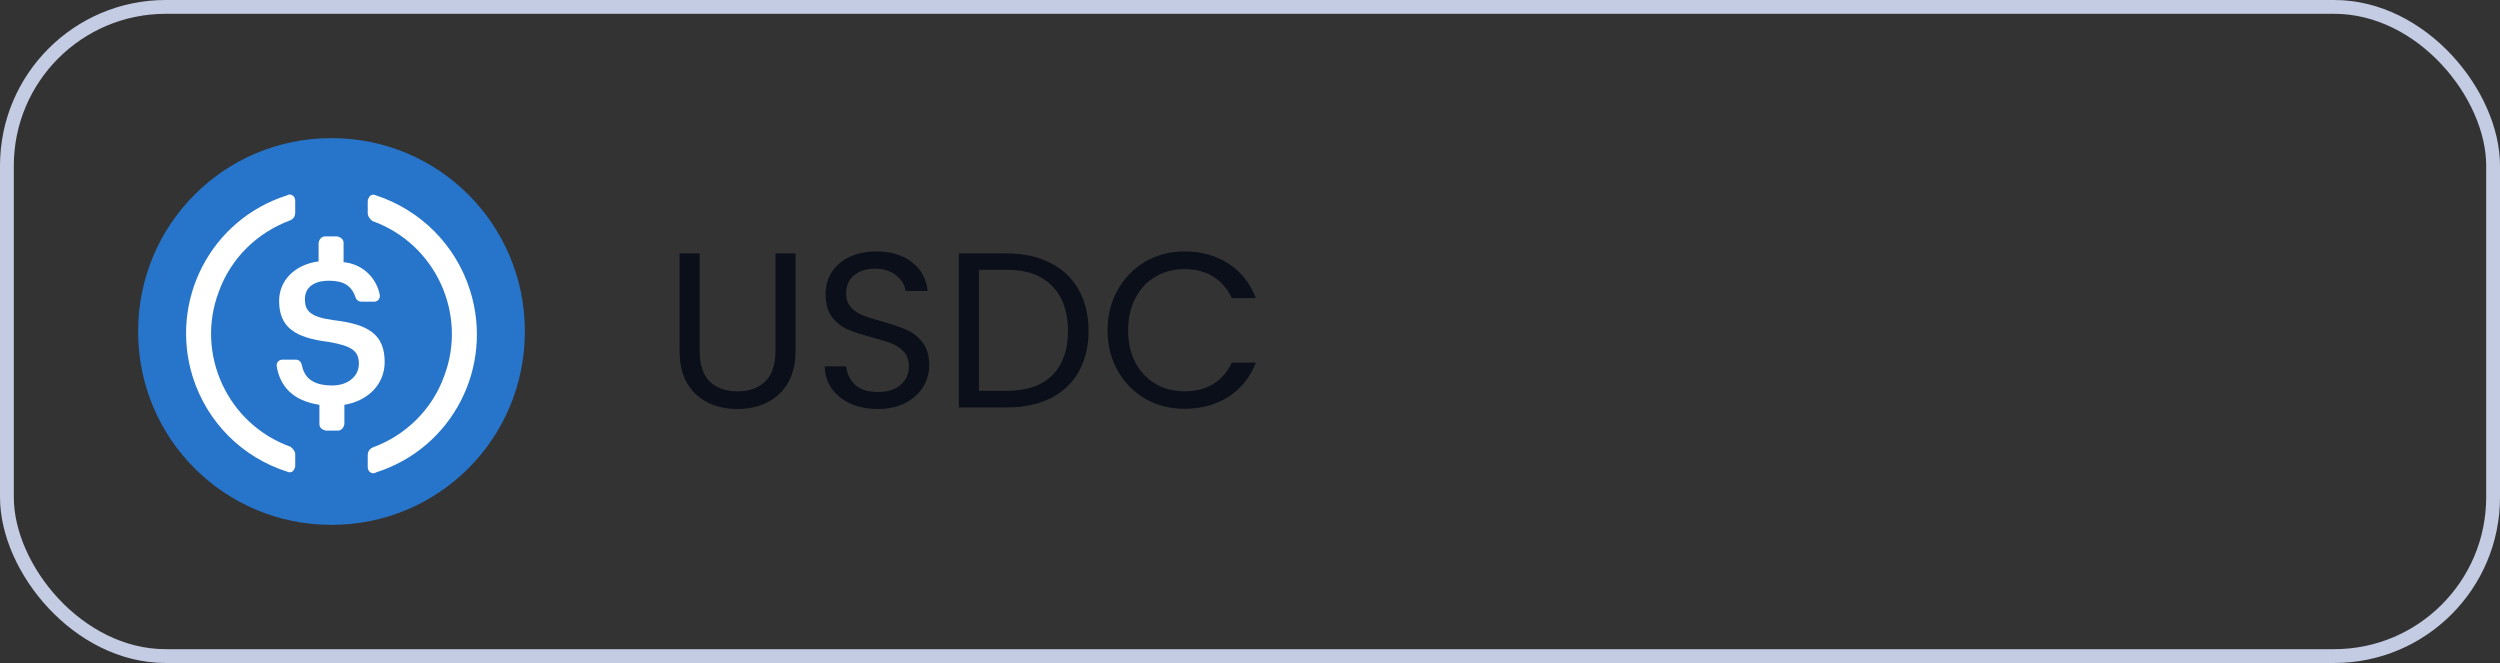
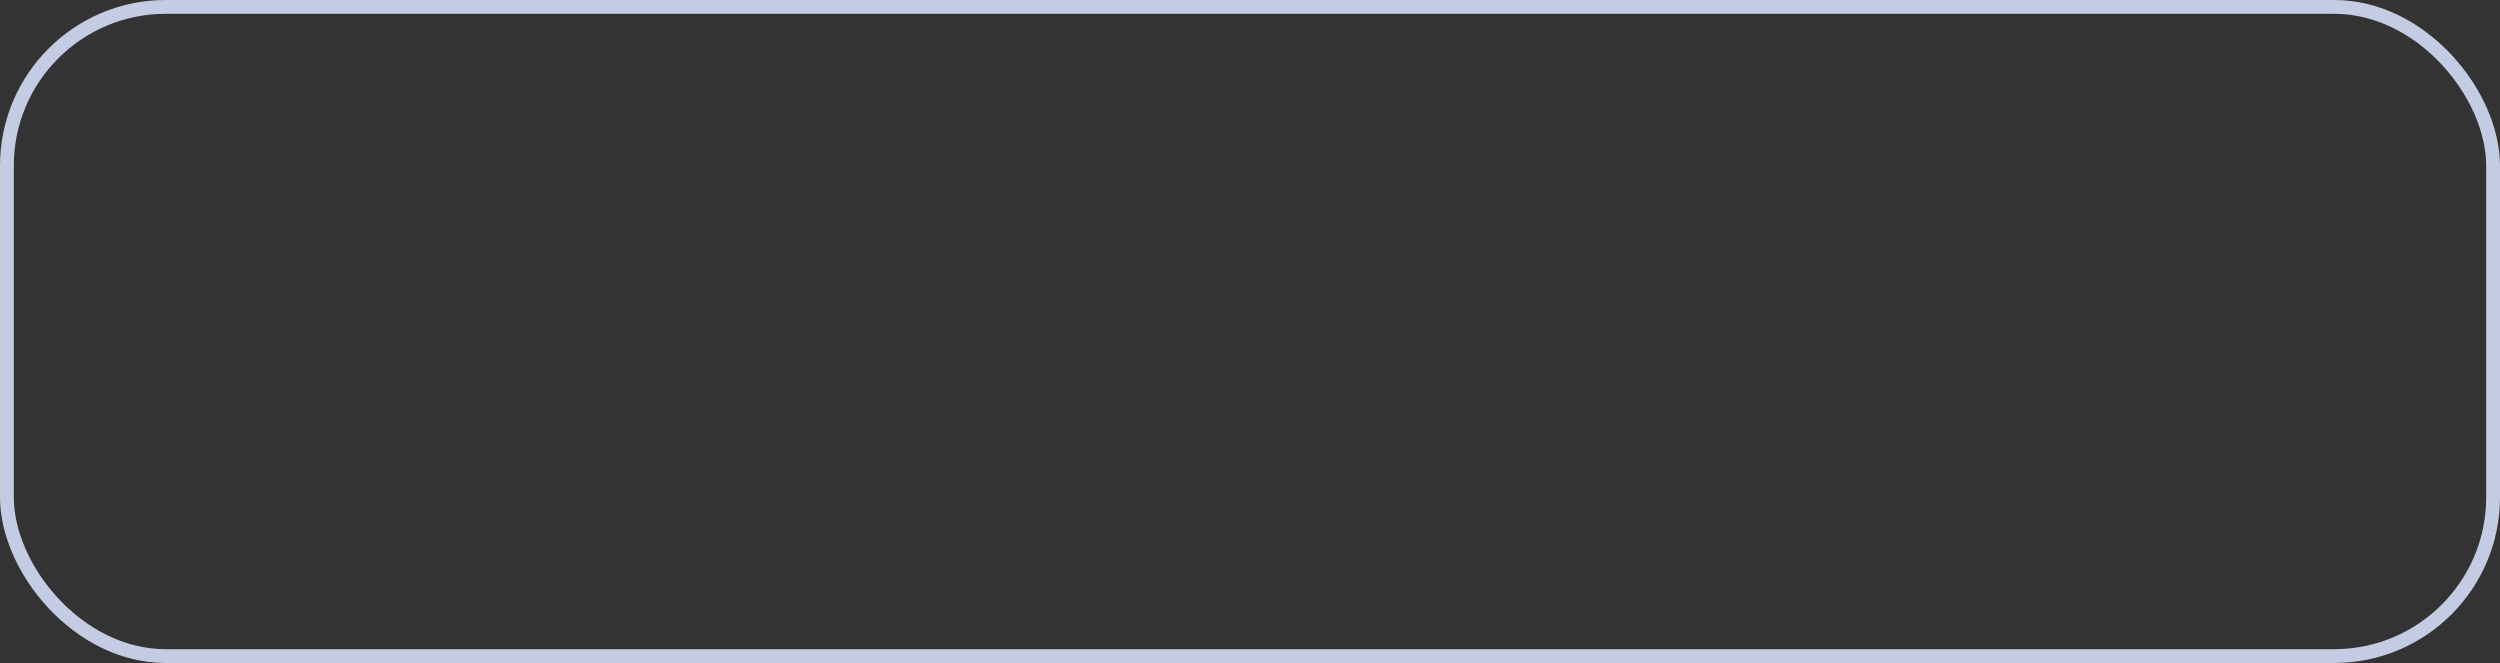
<svg xmlns="http://www.w3.org/2000/svg" width="181" height="48" viewBox="0 0 181 48" fill="none">
  <rect x="0" y="0" width="181" height="48" fill="#333333" stroke="none" />
  <rect x="0.5" y="0.5" width="180" height="47" rx="11.5" stroke="#C3CCE2" />
  <g clip-path="url(#clip0_94_778)">
-     <path d="M24 38C31.758 38 38 31.758 38 24C38 16.242 31.758 10 24 10C16.242 10 10 16.242 10 24C10 31.758 16.242 38 24 38Z" fill="#2775CA" />
-     <path d="M27.85 26.216C27.85 24.175 26.625 23.475 24.175 23.183C22.425 22.95 22.075 22.483 22.075 21.666C22.075 20.849 22.658 20.325 23.825 20.325C24.875 20.325 25.458 20.675 25.75 21.55C25.808 21.725 25.983 21.841 26.158 21.841H27.091C27.325 21.841 27.5 21.666 27.5 21.433V21.375C27.266 20.091 26.216 19.1 24.875 18.983V17.583C24.875 17.35 24.7 17.175 24.408 17.116H23.533C23.3 17.116 23.125 17.291 23.066 17.583V18.925C21.316 19.158 20.208 20.325 20.208 21.783C20.208 23.708 21.375 24.466 23.825 24.758C25.458 25.05 25.983 25.4 25.983 26.333C25.983 27.266 25.166 27.908 24.058 27.908C22.541 27.908 22.016 27.266 21.841 26.391C21.783 26.158 21.608 26.041 21.433 26.041H20.441C20.208 26.041 20.033 26.216 20.033 26.45V26.508C20.266 27.966 21.2 29.016 23.125 29.308V30.708C23.125 30.941 23.3 31.116 23.591 31.175H24.466C24.7 31.175 24.875 31 24.933 30.708V29.308C26.683 29.016 27.85 27.791 27.85 26.216Z" fill="white" />
-     <path d="M21.024 32.341C16.474 30.708 14.141 25.633 15.833 21.141C16.708 18.691 18.633 16.825 21.024 15.95C21.258 15.833 21.374 15.658 21.374 15.366V14.55C21.374 14.316 21.258 14.141 21.024 14.083C20.966 14.083 20.849 14.083 20.791 14.141C15.249 15.891 12.216 21.783 13.966 27.325C15.016 30.591 17.524 33.1 20.791 34.15C21.024 34.266 21.258 34.15 21.316 33.916C21.374 33.858 21.374 33.8 21.374 33.683V32.866C21.374 32.691 21.199 32.458 21.024 32.341ZM27.208 14.141C26.974 14.025 26.741 14.141 26.683 14.375C26.624 14.433 26.624 14.491 26.624 14.608V15.425C26.624 15.658 26.799 15.891 26.974 16.008C31.524 17.641 33.858 22.716 32.166 27.208C31.291 29.658 29.366 31.525 26.974 32.4C26.741 32.516 26.624 32.691 26.624 32.983V33.8C26.624 34.033 26.741 34.208 26.974 34.266C27.033 34.266 27.149 34.266 27.208 34.208C32.749 32.458 35.783 26.566 34.033 21.025C32.983 17.7 30.416 15.191 27.208 14.141Z" fill="white" />
-   </g>
-   <path d="M50.656 18.348V25.404C50.656 26.396 50.896 27.132 51.376 27.612C51.867 28.092 52.544 28.332 53.408 28.332C54.261 28.332 54.928 28.092 55.408 27.612C55.899 27.132 56.144 26.396 56.144 25.404V18.348H57.6V25.388C57.6 26.316 57.413 27.1 57.04 27.74C56.667 28.369 56.16 28.839 55.52 29.148C54.891 29.457 54.181 29.612 53.392 29.612C52.603 29.612 51.888 29.457 51.248 29.148C50.619 28.839 50.117 28.369 49.744 27.74C49.381 27.1 49.2 26.316 49.2 25.388V18.348H50.656ZM63.565 29.612C62.829 29.612 62.167 29.484 61.581 29.228C61.005 28.961 60.551 28.599 60.221 28.14C59.89 27.671 59.719 27.132 59.709 26.524H61.261C61.314 27.047 61.528 27.489 61.901 27.852C62.285 28.204 62.84 28.38 63.565 28.38C64.258 28.38 64.802 28.209 65.197 27.868C65.602 27.516 65.805 27.068 65.805 26.524C65.805 26.097 65.688 25.751 65.453 25.484C65.218 25.217 64.925 25.015 64.573 24.876C64.221 24.737 63.746 24.588 63.149 24.428C62.413 24.236 61.821 24.044 61.373 23.852C60.935 23.66 60.557 23.361 60.237 22.956C59.928 22.54 59.773 21.985 59.773 21.292C59.773 20.684 59.928 20.145 60.237 19.676C60.546 19.207 60.978 18.844 61.533 18.588C62.098 18.332 62.743 18.204 63.469 18.204C64.514 18.204 65.368 18.465 66.029 18.988C66.701 19.511 67.079 20.204 67.165 21.068H65.565C65.511 20.641 65.287 20.268 64.893 19.948C64.498 19.617 63.975 19.452 63.325 19.452C62.717 19.452 62.221 19.612 61.837 19.932C61.453 20.241 61.261 20.679 61.261 21.244C61.261 21.649 61.373 21.98 61.597 22.236C61.831 22.492 62.114 22.689 62.445 22.828C62.786 22.956 63.261 23.105 63.869 23.276C64.605 23.479 65.197 23.681 65.645 23.884C66.093 24.076 66.477 24.38 66.797 24.796C67.117 25.201 67.277 25.756 67.277 26.46C67.277 27.004 67.133 27.516 66.845 27.996C66.557 28.476 66.13 28.865 65.565 29.164C64.999 29.463 64.333 29.612 63.565 29.612ZM72.891 18.348C74.108 18.348 75.158 18.577 76.043 19.036C76.939 19.484 77.622 20.129 78.091 20.972C78.572 21.815 78.811 22.807 78.811 23.948C78.811 25.089 78.572 26.081 78.091 26.924C77.622 27.756 76.939 28.396 76.043 28.844C75.158 29.281 74.108 29.5 72.891 29.5H69.419V18.348H72.891ZM72.891 28.3C74.332 28.3 75.43 27.921 76.188 27.164C76.945 26.396 77.323 25.324 77.323 23.948C77.323 22.561 76.939 21.479 76.171 20.7C75.414 19.921 74.321 19.532 72.891 19.532H70.876V28.3H72.891ZM80.188 23.916C80.188 22.828 80.433 21.852 80.924 20.988C81.415 20.113 82.081 19.431 82.924 18.94C83.777 18.449 84.721 18.204 85.756 18.204C86.972 18.204 88.033 18.497 88.94 19.084C89.847 19.671 90.508 20.503 90.924 21.58H89.18C88.871 20.908 88.423 20.391 87.836 20.028C87.26 19.665 86.567 19.484 85.756 19.484C84.977 19.484 84.279 19.665 83.66 20.028C83.041 20.391 82.556 20.908 82.204 21.58C81.852 22.241 81.676 23.02 81.676 23.916C81.676 24.801 81.852 25.58 82.204 26.252C82.556 26.913 83.041 27.425 83.66 27.788C84.279 28.151 84.977 28.332 85.756 28.332C86.567 28.332 87.26 28.156 87.836 27.804C88.423 27.441 88.871 26.924 89.18 26.252H90.924C90.508 27.319 89.847 28.145 88.94 28.732C88.033 29.308 86.972 29.596 85.756 29.596C84.721 29.596 83.777 29.356 82.924 28.876C82.081 28.385 81.415 27.708 80.924 26.844C80.433 25.98 80.188 25.004 80.188 23.916Z" fill="#0A0F19" />
+     </g>
  <defs>
    <clipPath id="clip0_94_778">
-       <rect width="28" height="28" fill="white" transform="translate(10 10)" />
-     </clipPath>
+       </clipPath>
  </defs>
</svg>